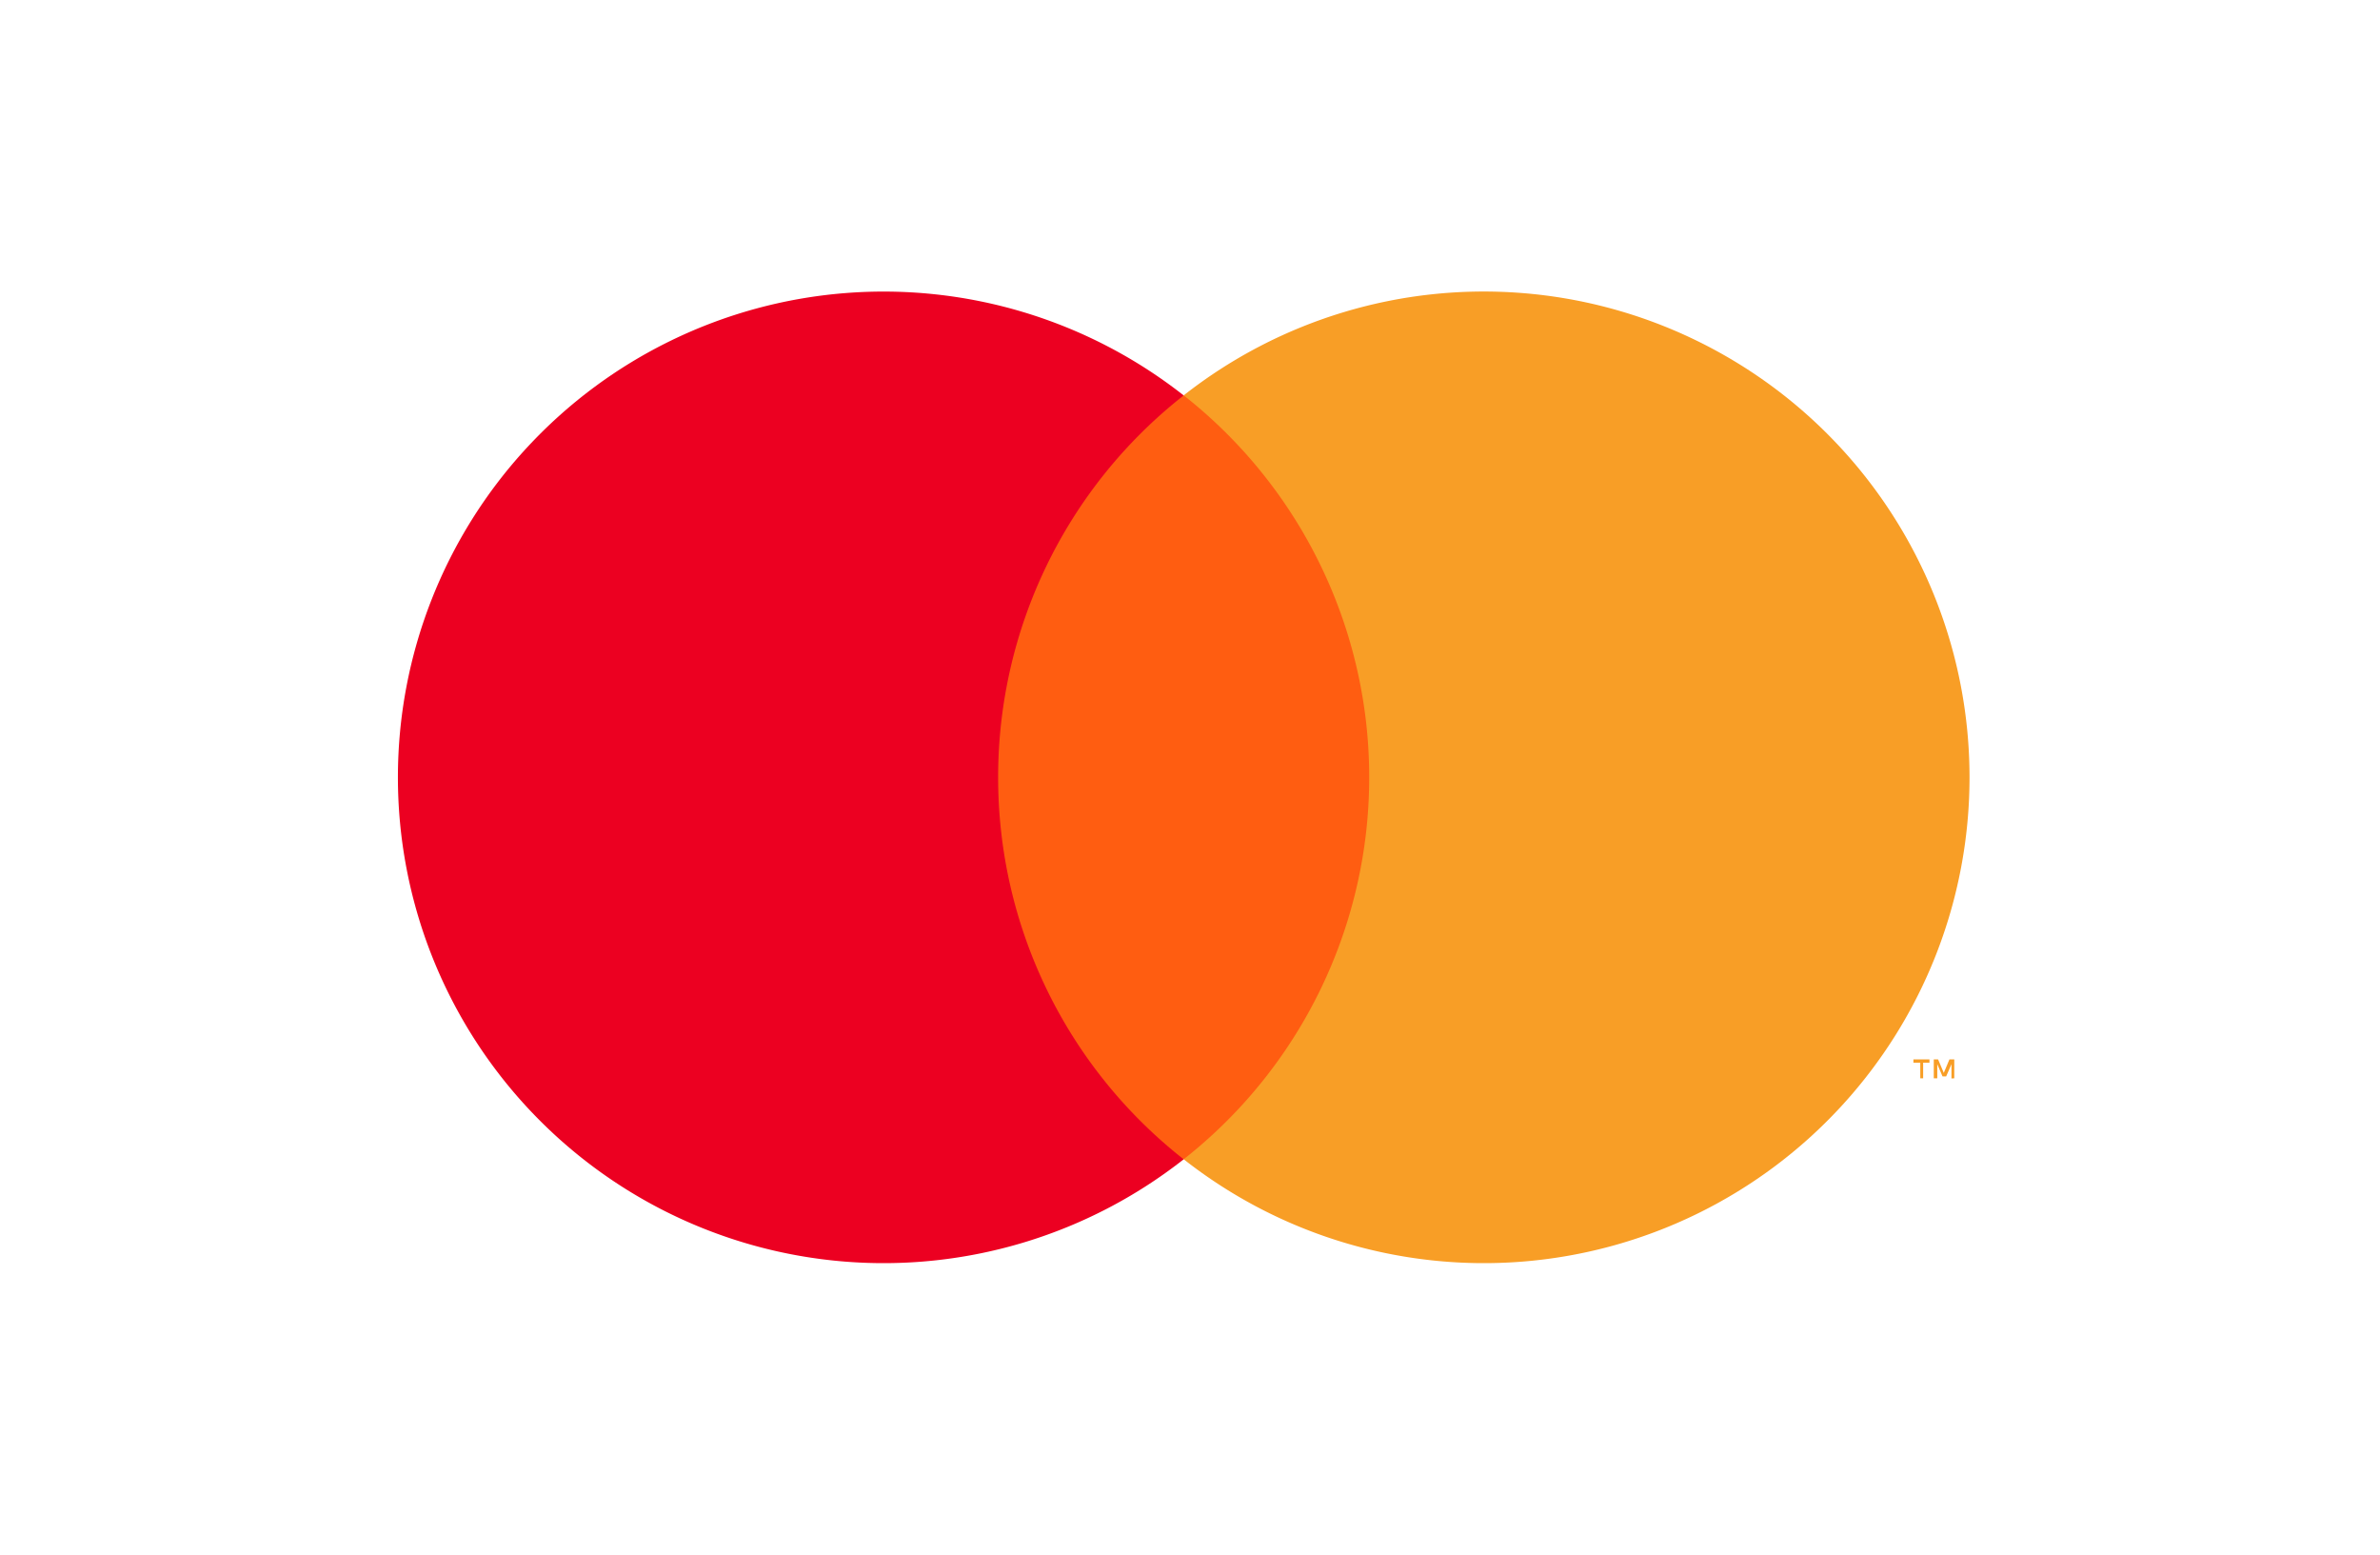
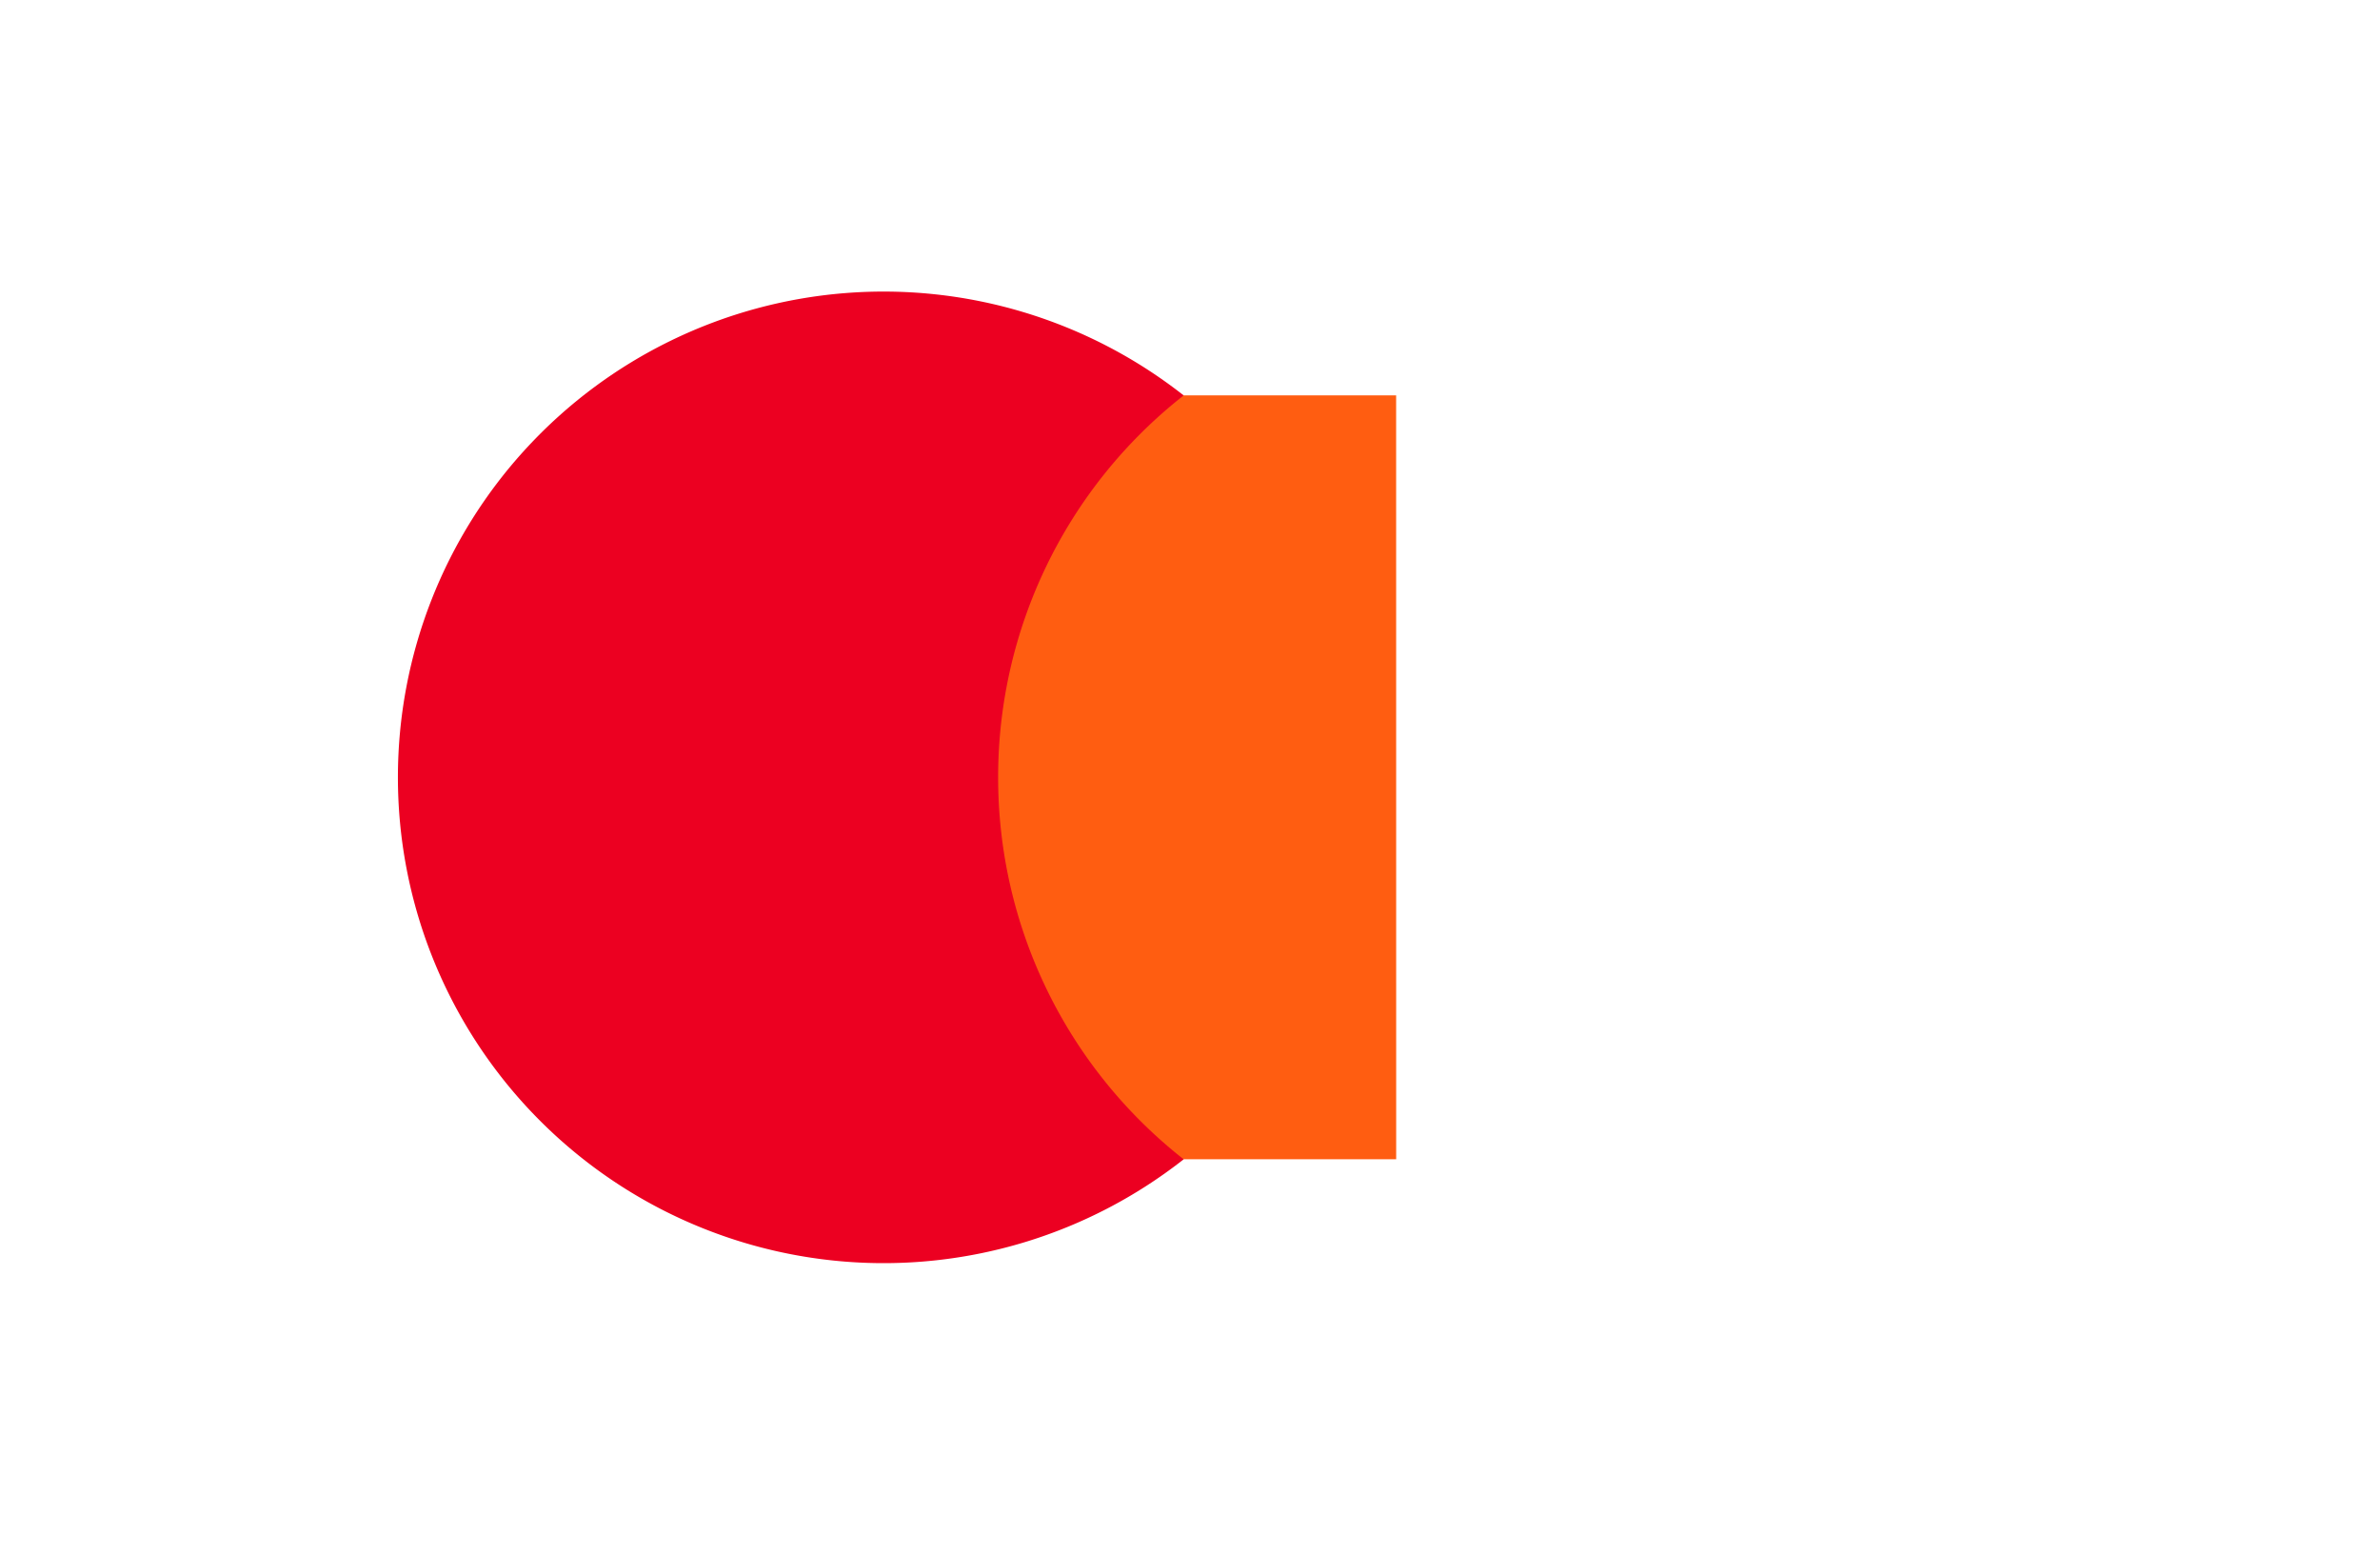
<svg xmlns="http://www.w3.org/2000/svg" width="49" height="32" fill="none" viewBox="0 0 49 32">
  <path fill="#FF5D11" d="M28.744 8.138h-8.749v15.723h8.75z" />
  <path fill="#EC0021" d="M20.55 16.002a9.98 9.98 0 0 1 3.82-7.863 9.999 9.999 0 1 0 0 15.723 9.98 9.98 0 0 1-3.82-7.86" />
-   <path fill="#F89E26" d="M40.549 16.001a9.999 9.999 0 0 1-16.179 7.86 10 10 0 0 0 0-15.723 10 10 0 0 1 16.179 7.86zm-.955 6.194v-.322h.13v-.067h-.33v.067h.141v.322zm.641 0v-.389h-.1l-.116.278-.117-.278h-.089v.389h.072v-.292l.108.253h.075l.109-.253v.295z" />
</svg>